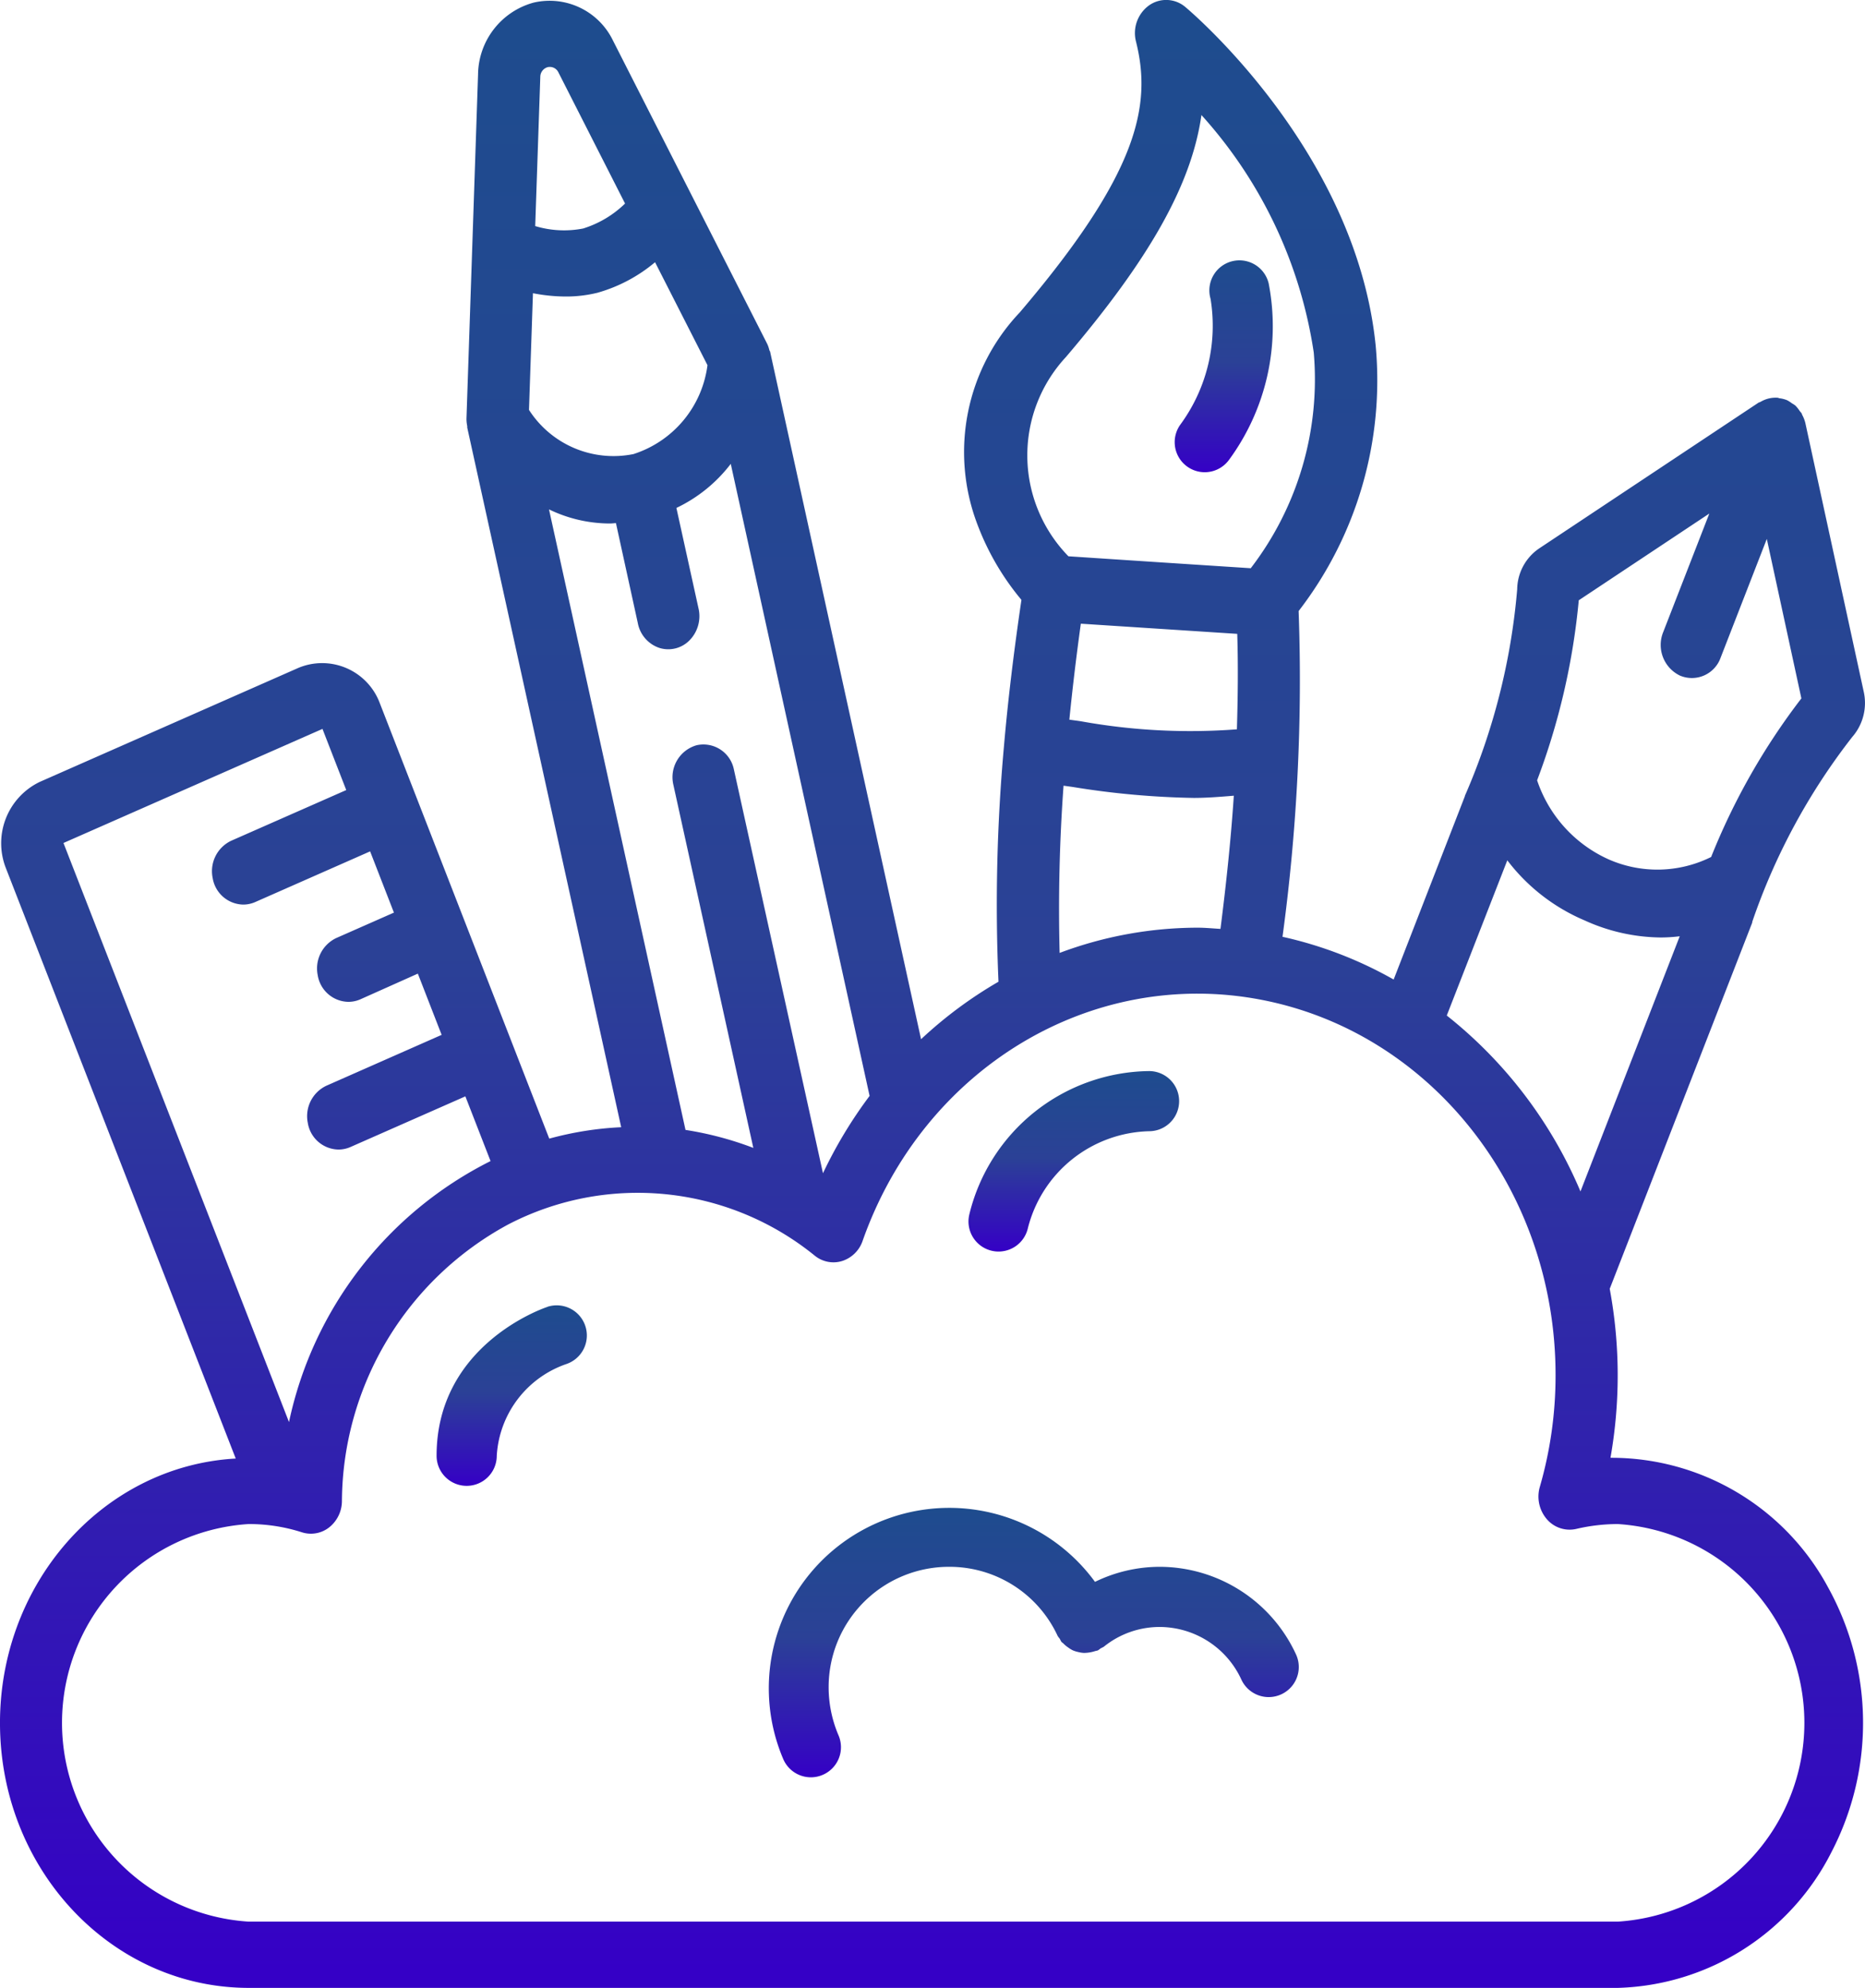
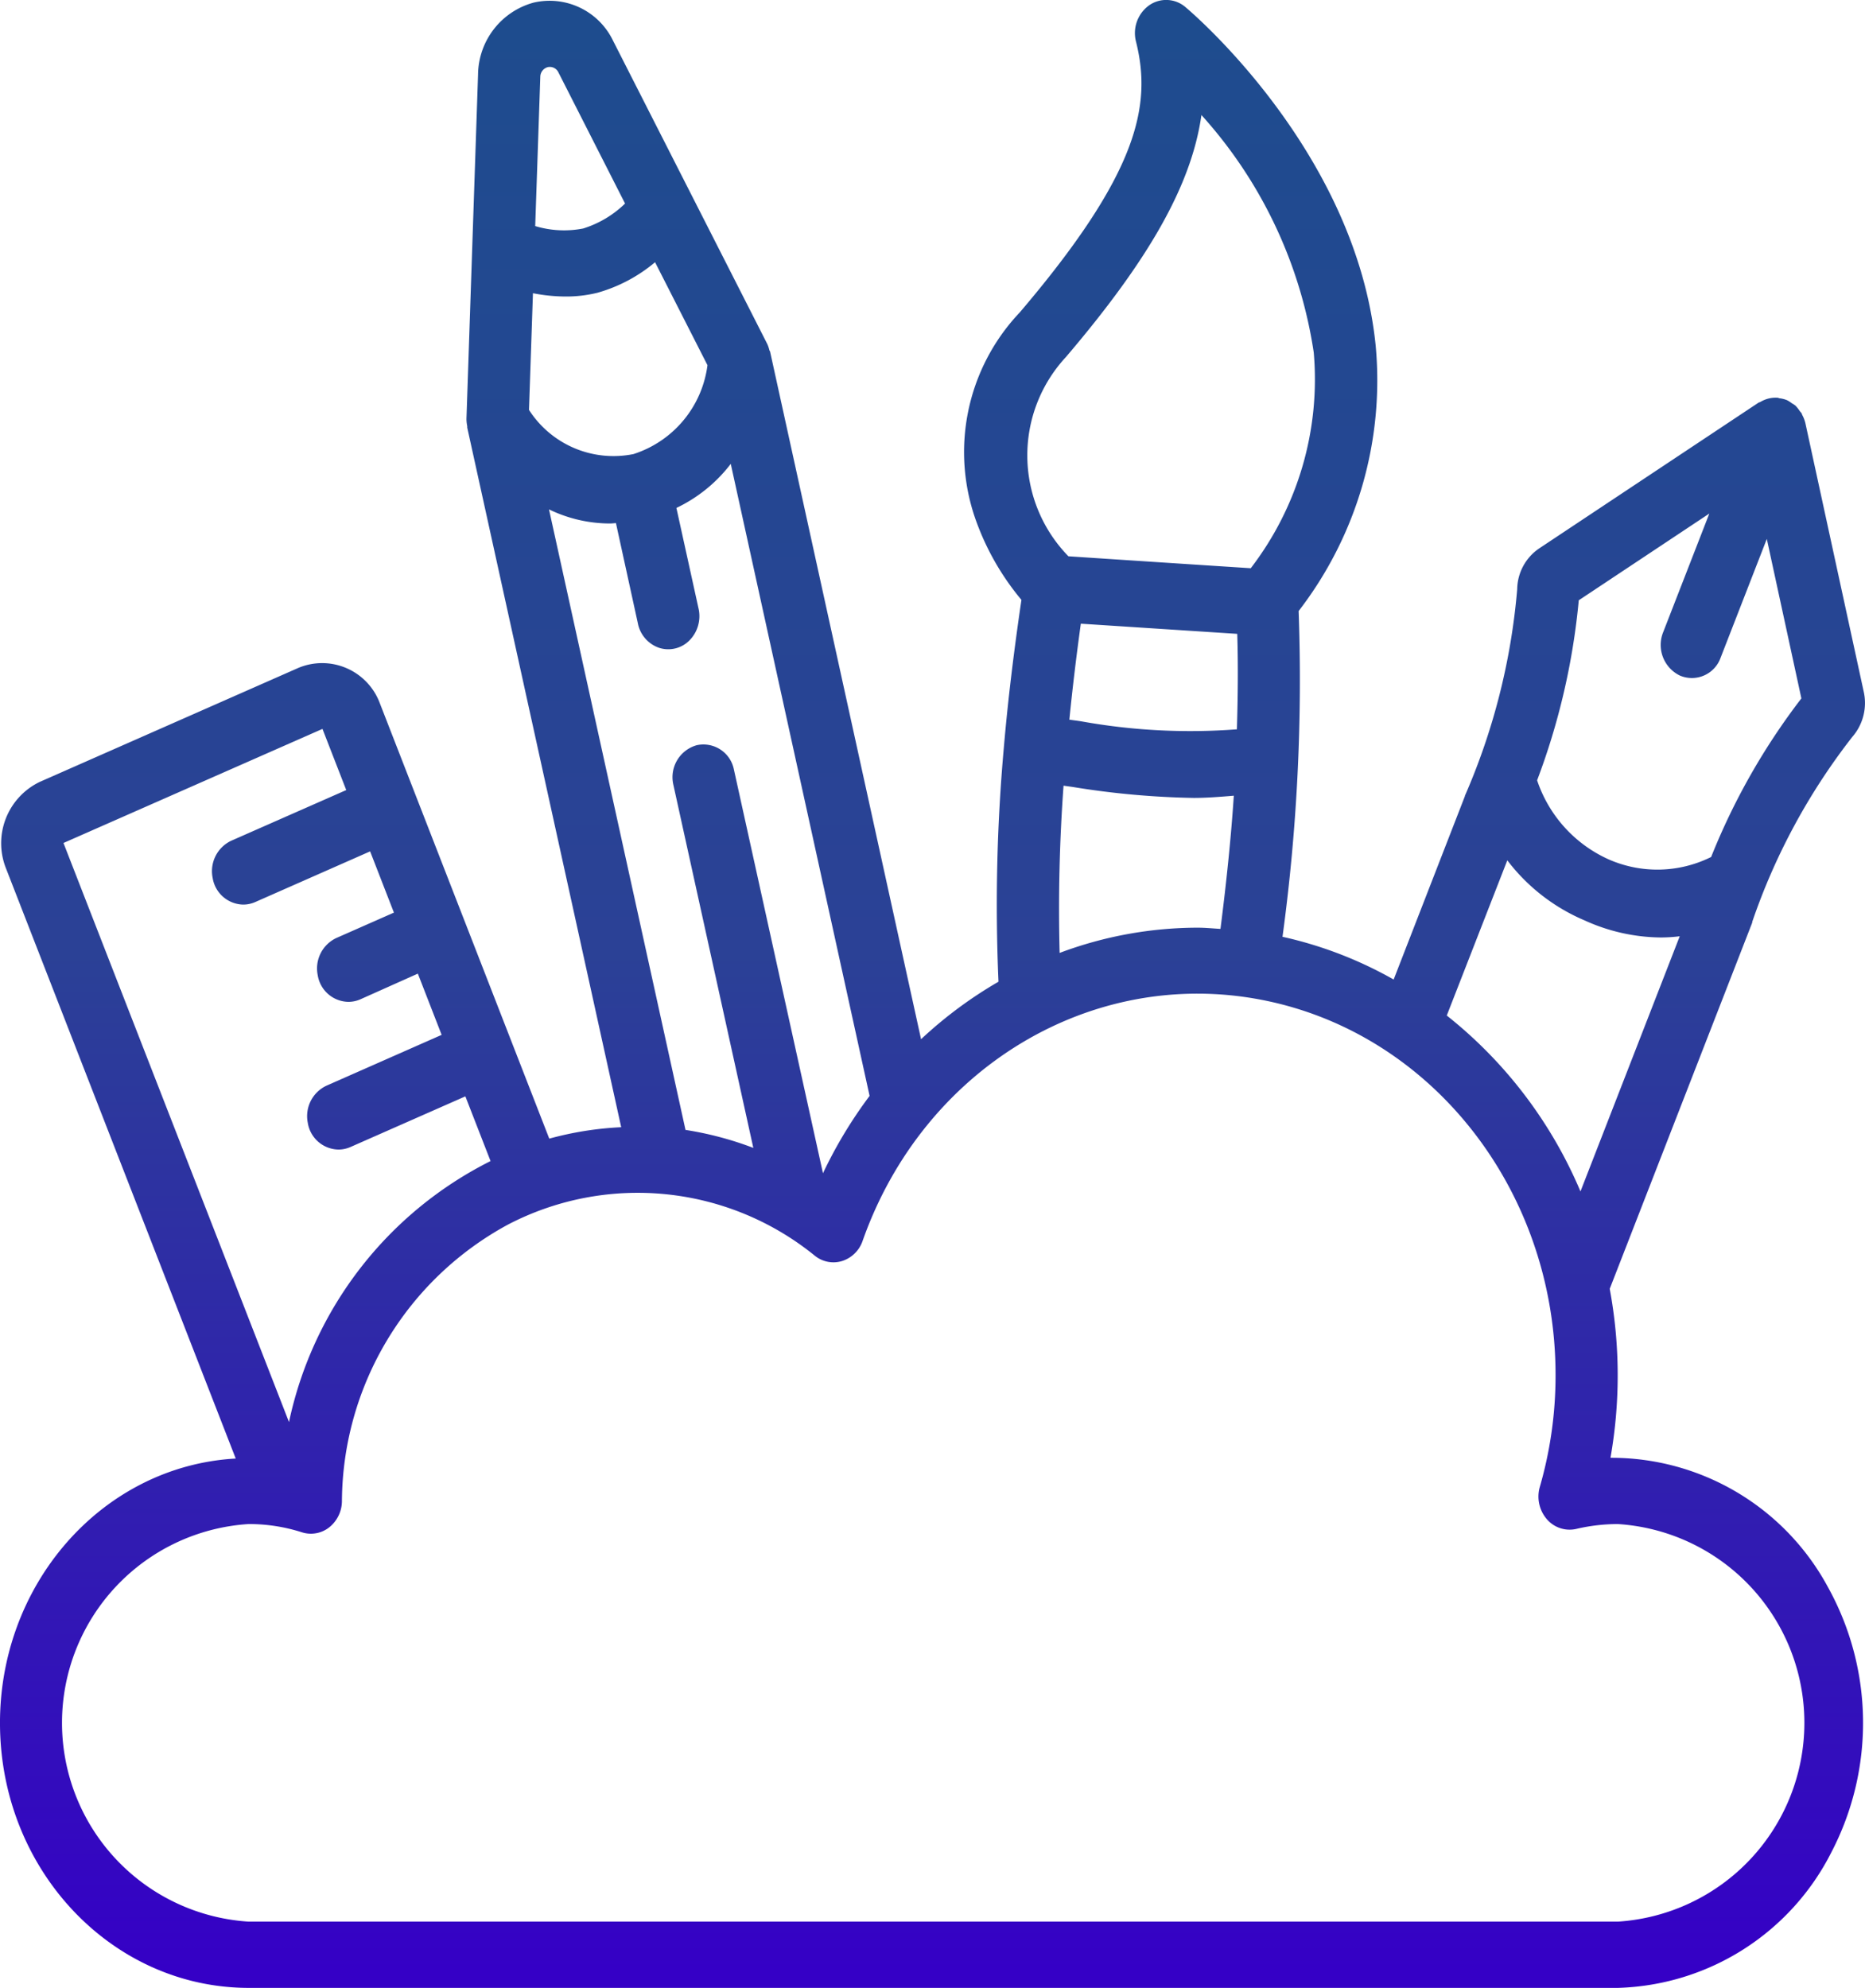
<svg xmlns="http://www.w3.org/2000/svg" width="76.717" height="81.776" viewBox="0 0 76.717 81.776">
  <defs>
    <linearGradient id="linear-gradient" x1="0.5" x2="0.5" y2="1" gradientUnits="objectBoundingBox">
      <stop offset="0" stop-color="#1e4c8e" />
      <stop offset="0.479" stop-color="#2b4196" />
      <stop offset="1" stop-color="#3500c6" />
    </linearGradient>
  </defs>
  <g id="design_icon" data-name="design icon" transform="translate(1.988 -7.601)">
    <g id="_035---Creative-Thinking" data-name="035---Creative-Thinking" transform="translate(-1.988 7.601)">
      <path id="Shape" d="M66.259,59.969a19.481,19.481,0,0,0-.031-6.951l5.862-15.064a.234.234,0,0,0,0-.03,26.049,26.049,0,0,1,4.115-7.608,2.125,2.125,0,0,0,.472-1.86L74.275,17.4a1.381,1.381,0,0,0-.128-.33c-.01-.02-.014-.045-.024-.064s-.055-.065-.081-.1a1.356,1.356,0,0,0-.18-.225,1.179,1.179,0,0,0-.14-.09,1.293,1.293,0,0,0-.2-.128,1.2,1.2,0,0,0-.3-.078c-.029,0-.055-.02-.084-.023a1.216,1.216,0,0,0-.705.168c-.019.011-.042.015-.061.027H72.36l-9.038,6.006a2.063,2.063,0,0,0-.9,1.676,26.894,26.894,0,0,1-2.152,8.5v.015l-2.93,7.541a16.509,16.509,0,0,0-4.572-1.758,78.35,78.35,0,0,0,.663-13.4A15.534,15.534,0,0,0,56.6,14.213C55.8,6.27,49.063.533,48.775.292a1.218,1.218,0,0,0-1.5-.068,1.406,1.406,0,0,0-.533,1.489c.659,2.636.088,5.418-4.781,11.138a8.348,8.348,0,0,0-1.755,8.691,10.713,10.713,0,0,0,1.823,3.135c-.31,2.106-.553,4.1-.721,6.042a72.659,72.659,0,0,0-.223,9.666A17.443,17.443,0,0,0,37.9,42.75L31.694,14.483c0-.029-.026-.049-.033-.075a1.344,1.344,0,0,0-.09-.263L25.23,1.675A2.894,2.894,0,0,0,21.957.109a3.1,3.1,0,0,0-2.28,2.951L19.2,17.228a1.5,1.5,0,0,0,.032.3v.061l6.333,28.781a13.6,13.6,0,0,0-2.959.47L15.636,28.928a2.532,2.532,0,0,0-3.341-1.457L1.647,32.165A2.8,2.8,0,0,0,.26,35.727L9.709,60c-5.538.31-9.837,5.26-9.694,11.162S4.691,81.77,10.237,81.776h56.32a10.167,10.167,0,0,0,8.794-5.589,11.519,11.519,0,0,0-.148-10.9A10.122,10.122,0,0,0,66.259,59.969Zm-1.3-35.278,5.366-3.565-1.9,4.885a1.4,1.4,0,0,0,.692,1.781,1.254,1.254,0,0,0,1.673-.737l1.9-4.885,1.422,6.56A27.34,27.34,0,0,0,70.4,35.254a4.972,4.972,0,0,1-4.226.094A5.466,5.466,0,0,1,63.241,32.1,28.363,28.363,0,0,0,64.955,24.691Zm-2.944,10.7A7.841,7.841,0,0,0,65.2,37.865a7.7,7.7,0,0,0,3.132.7,6.366,6.366,0,0,0,.776-.05L65.025,49.012a18.323,18.323,0,0,0-5.5-7.236ZM44.475,25.657l6.431.418c.04,1.273.026,2.59-.014,3.927a25.294,25.294,0,0,1-6.413-.33c-.161-.025-.319-.044-.479-.067.128-1.284.284-2.584.472-3.948Zm-.611-10.976c3.4-3.992,5.16-7.063,5.569-9.949A18.686,18.686,0,0,1,54.053,14.5a12.753,12.753,0,0,1-2.591,8.875q-3.793-.245-7.5-.491a5.943,5.943,0,0,1-.1-8.2Zm-.1,17.64.371.052a34.3,34.3,0,0,0,4.983.451c.53,0,1.088-.045,1.647-.091-.116,1.754-.307,3.586-.549,5.479-.316-.018-.626-.05-.943-.05A16.208,16.208,0,0,0,43.6,39.2q-.089-3.442.161-6.88Zm-9.9,15.938L30.2,31.65a1.278,1.278,0,0,0-1.533-.993,1.367,1.367,0,0,0-.959,1.614L31,47.221a13.779,13.779,0,0,0-2.79-.74L22.595,20.954a5.756,5.756,0,0,0,2.506.581c.081,0,.166-.012.248-.016l.9,4.115a1.334,1.334,0,0,0,.874,1.015,1.224,1.224,0,0,0,1.259-.314,1.421,1.421,0,0,0,.36-1.323l-.906-4.117a6.119,6.119,0,0,0,2.236-1.813l5.711,26A18.466,18.466,0,0,0,33.867,48.26ZM26.046,18.684a4.132,4.132,0,0,1-4.274-1.822l.163-4.8a7.088,7.088,0,0,0,1.35.136,5.372,5.372,0,0,0,1.3-.154,6.374,6.374,0,0,0,2.373-1.257l2.156,4.236a4.434,4.434,0,0,1-3.068,3.664ZM22.54,2.763a.391.391,0,0,1,.44.21l2.744,5.4A4.3,4.3,0,0,1,24,9.4a4.1,4.1,0,0,1-1.972-.1l.209-6.141A.417.417,0,0,1,22.54,2.763ZM13.277,29.985l.978,2.516L9.518,34.588a1.384,1.384,0,0,0-.759,1.524,1.3,1.3,0,0,0,1.252,1.1,1.23,1.23,0,0,0,.49-.1l4.736-2.089.979,2.519-2.369,1.045a1.383,1.383,0,0,0-.766,1.526,1.3,1.3,0,0,0,1.257,1.1,1.234,1.234,0,0,0,.489-.1L17.2,40.052l.979,2.519-4.74,2.092a1.383,1.383,0,0,0-.766,1.526,1.3,1.3,0,0,0,1.257,1.1,1.229,1.229,0,0,0,.489-.1l4.736-2.088,1.036,2.662A15.635,15.635,0,0,0,11.9,58.5L2.623,34.678ZM66.556,79.05H10.237a8.194,8.194,0,0,1,0-16.355,7.115,7.115,0,0,1,2.19.338,1.217,1.217,0,0,0,1.124-.2,1.391,1.391,0,0,0,.526-1.077,13.031,13.031,0,0,1,6.83-11.38,11.551,11.551,0,0,1,12.626,1.283,1.217,1.217,0,0,0,1.125.214,1.315,1.315,0,0,0,.838-.828c2.5-7.1,9.412-11.271,16.416-9.914S64,48.982,64,56.562a16.463,16.463,0,0,1-.646,4.6,1.429,1.429,0,0,0,.281,1.325,1.233,1.233,0,0,0,1.217.408,7.525,7.525,0,0,1,1.709-.2,8.194,8.194,0,0,1,0,16.355Z" transform="translate(-0.012 0)" fill="url(#linear-gradient)" />
-       <path id="Shape-2" data-name="Shape" d="M38.921,17.372a1.237,1.237,0,0,0,.99-.489A9.28,9.28,0,0,0,41.556,9.6a1.237,1.237,0,1,0-2.39.637,6.873,6.873,0,0,1-1.227,5.155,1.237,1.237,0,0,0,.99,1.98Z" transform="translate(10.63 2.054)" fill="url(#linear-gradient)" />
-       <path id="Shape-3" data-name="Shape" d="M40.453,46.465a6.082,6.082,0,0,0-2.654.619,7.424,7.424,0,0,0-12.825,7.288,1.237,1.237,0,0,0,1.138.752,1.224,1.224,0,0,0,.485-.1,1.237,1.237,0,0,0,.653-1.623,5.04,5.04,0,0,1-.408-1.987,4.949,4.949,0,0,1,4.949-4.949,4.9,4.9,0,0,1,4.473,2.846,1.342,1.342,0,0,0,.087.116,1.256,1.256,0,0,0,.066.124c.022.027.054.04.079.066a1.18,1.18,0,0,0,.192.161,1.192,1.192,0,0,0,.2.124,1.232,1.232,0,0,0,.223.069,1.138,1.138,0,0,0,.233.036,1.52,1.52,0,0,0,.473-.079.945.945,0,0,0,.1-.024,1.121,1.121,0,0,0,.115-.085,1.288,1.288,0,0,0,.13-.067,3.649,3.649,0,0,1,2.3-.812A3.712,3.712,0,0,1,43.818,51.1a1.237,1.237,0,1,0,2.252-1.027A6.187,6.187,0,0,0,40.453,46.465Z" transform="translate(7.244 17.989)" fill="url(#linear-gradient)" />
-       <path id="Shape-4" data-name="Shape" d="M18.558,39.064C18.371,39.125,14,40.637,14,45.188a1.237,1.237,0,1,0,2.475,0,4.254,4.254,0,0,1,2.873-3.777,1.24,1.24,0,0,0-.789-2.351Z" transform="translate(3.959 14.698)" fill="url(#linear-gradient)" />
-       <path id="Shape-5" data-name="Shape" d="M31.937,39.387a1.208,1.208,0,0,0,.3.037,1.237,1.237,0,0,0,1.2-.937,5.277,5.277,0,0,1,4.994-4.013A1.237,1.237,0,0,0,38.424,32a7.707,7.707,0,0,0-7.387,5.886A1.237,1.237,0,0,0,31.937,39.387Z" transform="translate(8.839 12.061)" fill="url(#linear-gradient)" />
    </g>
  </g>
</svg>